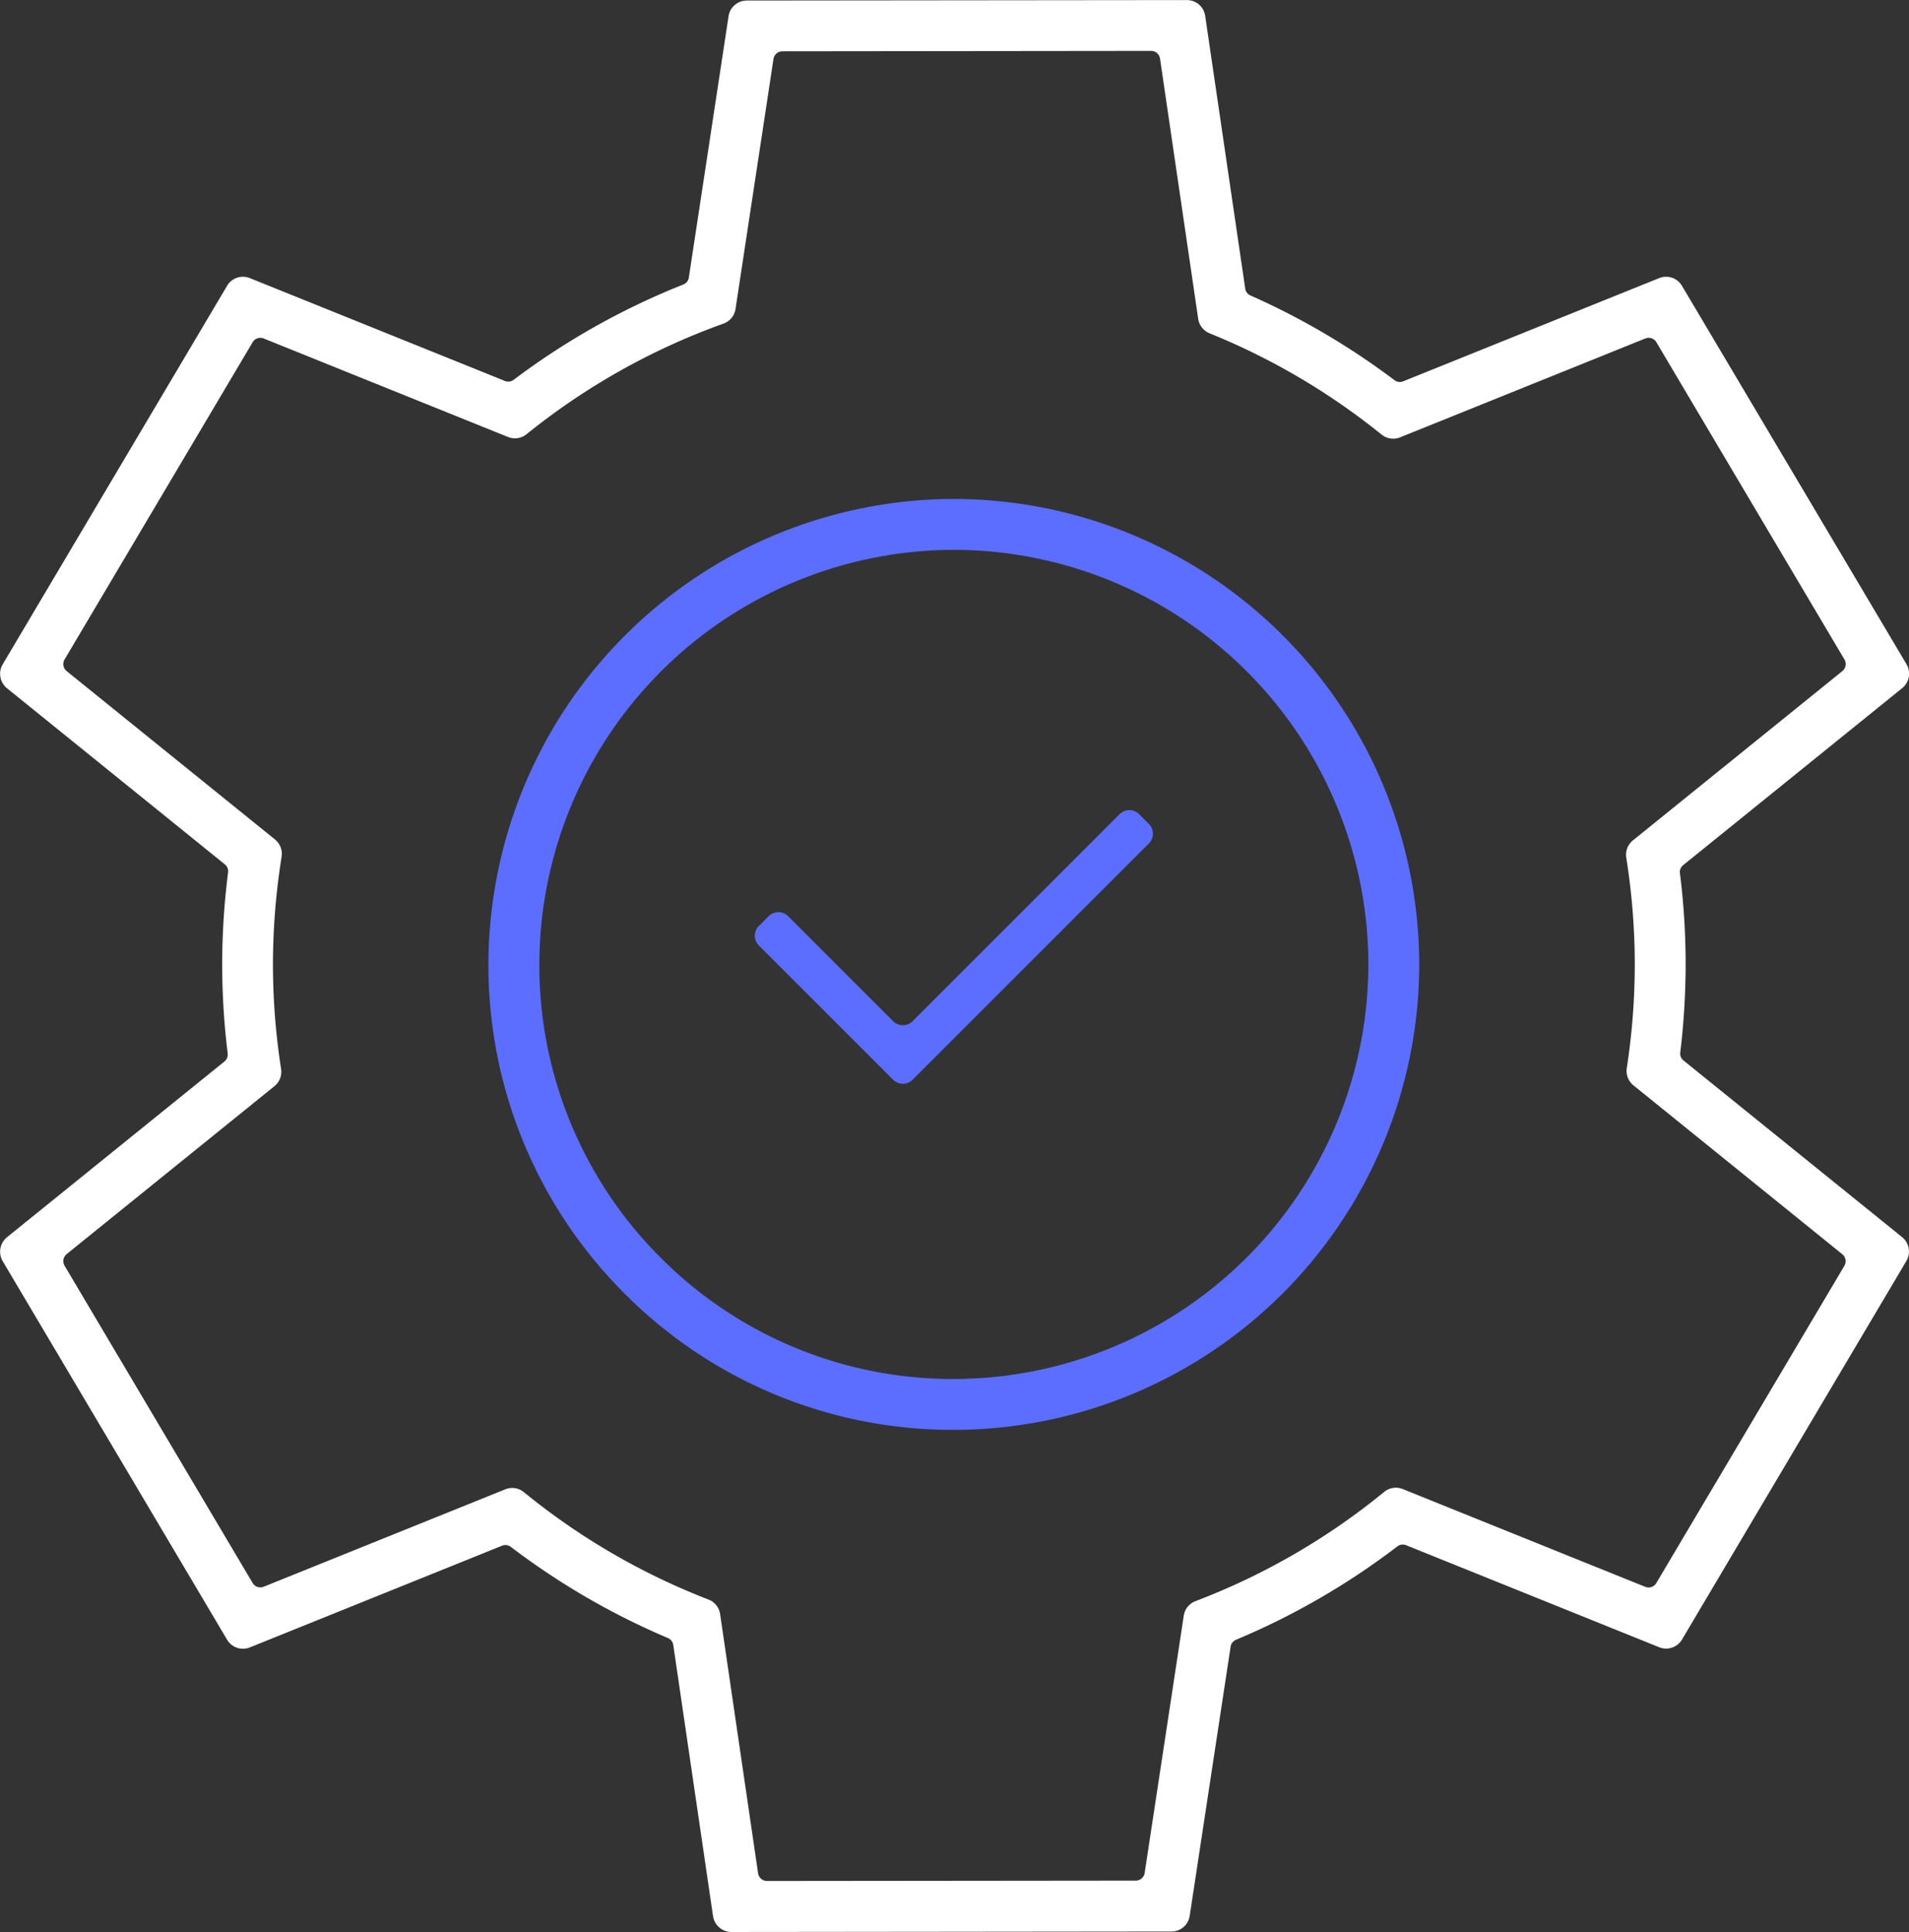
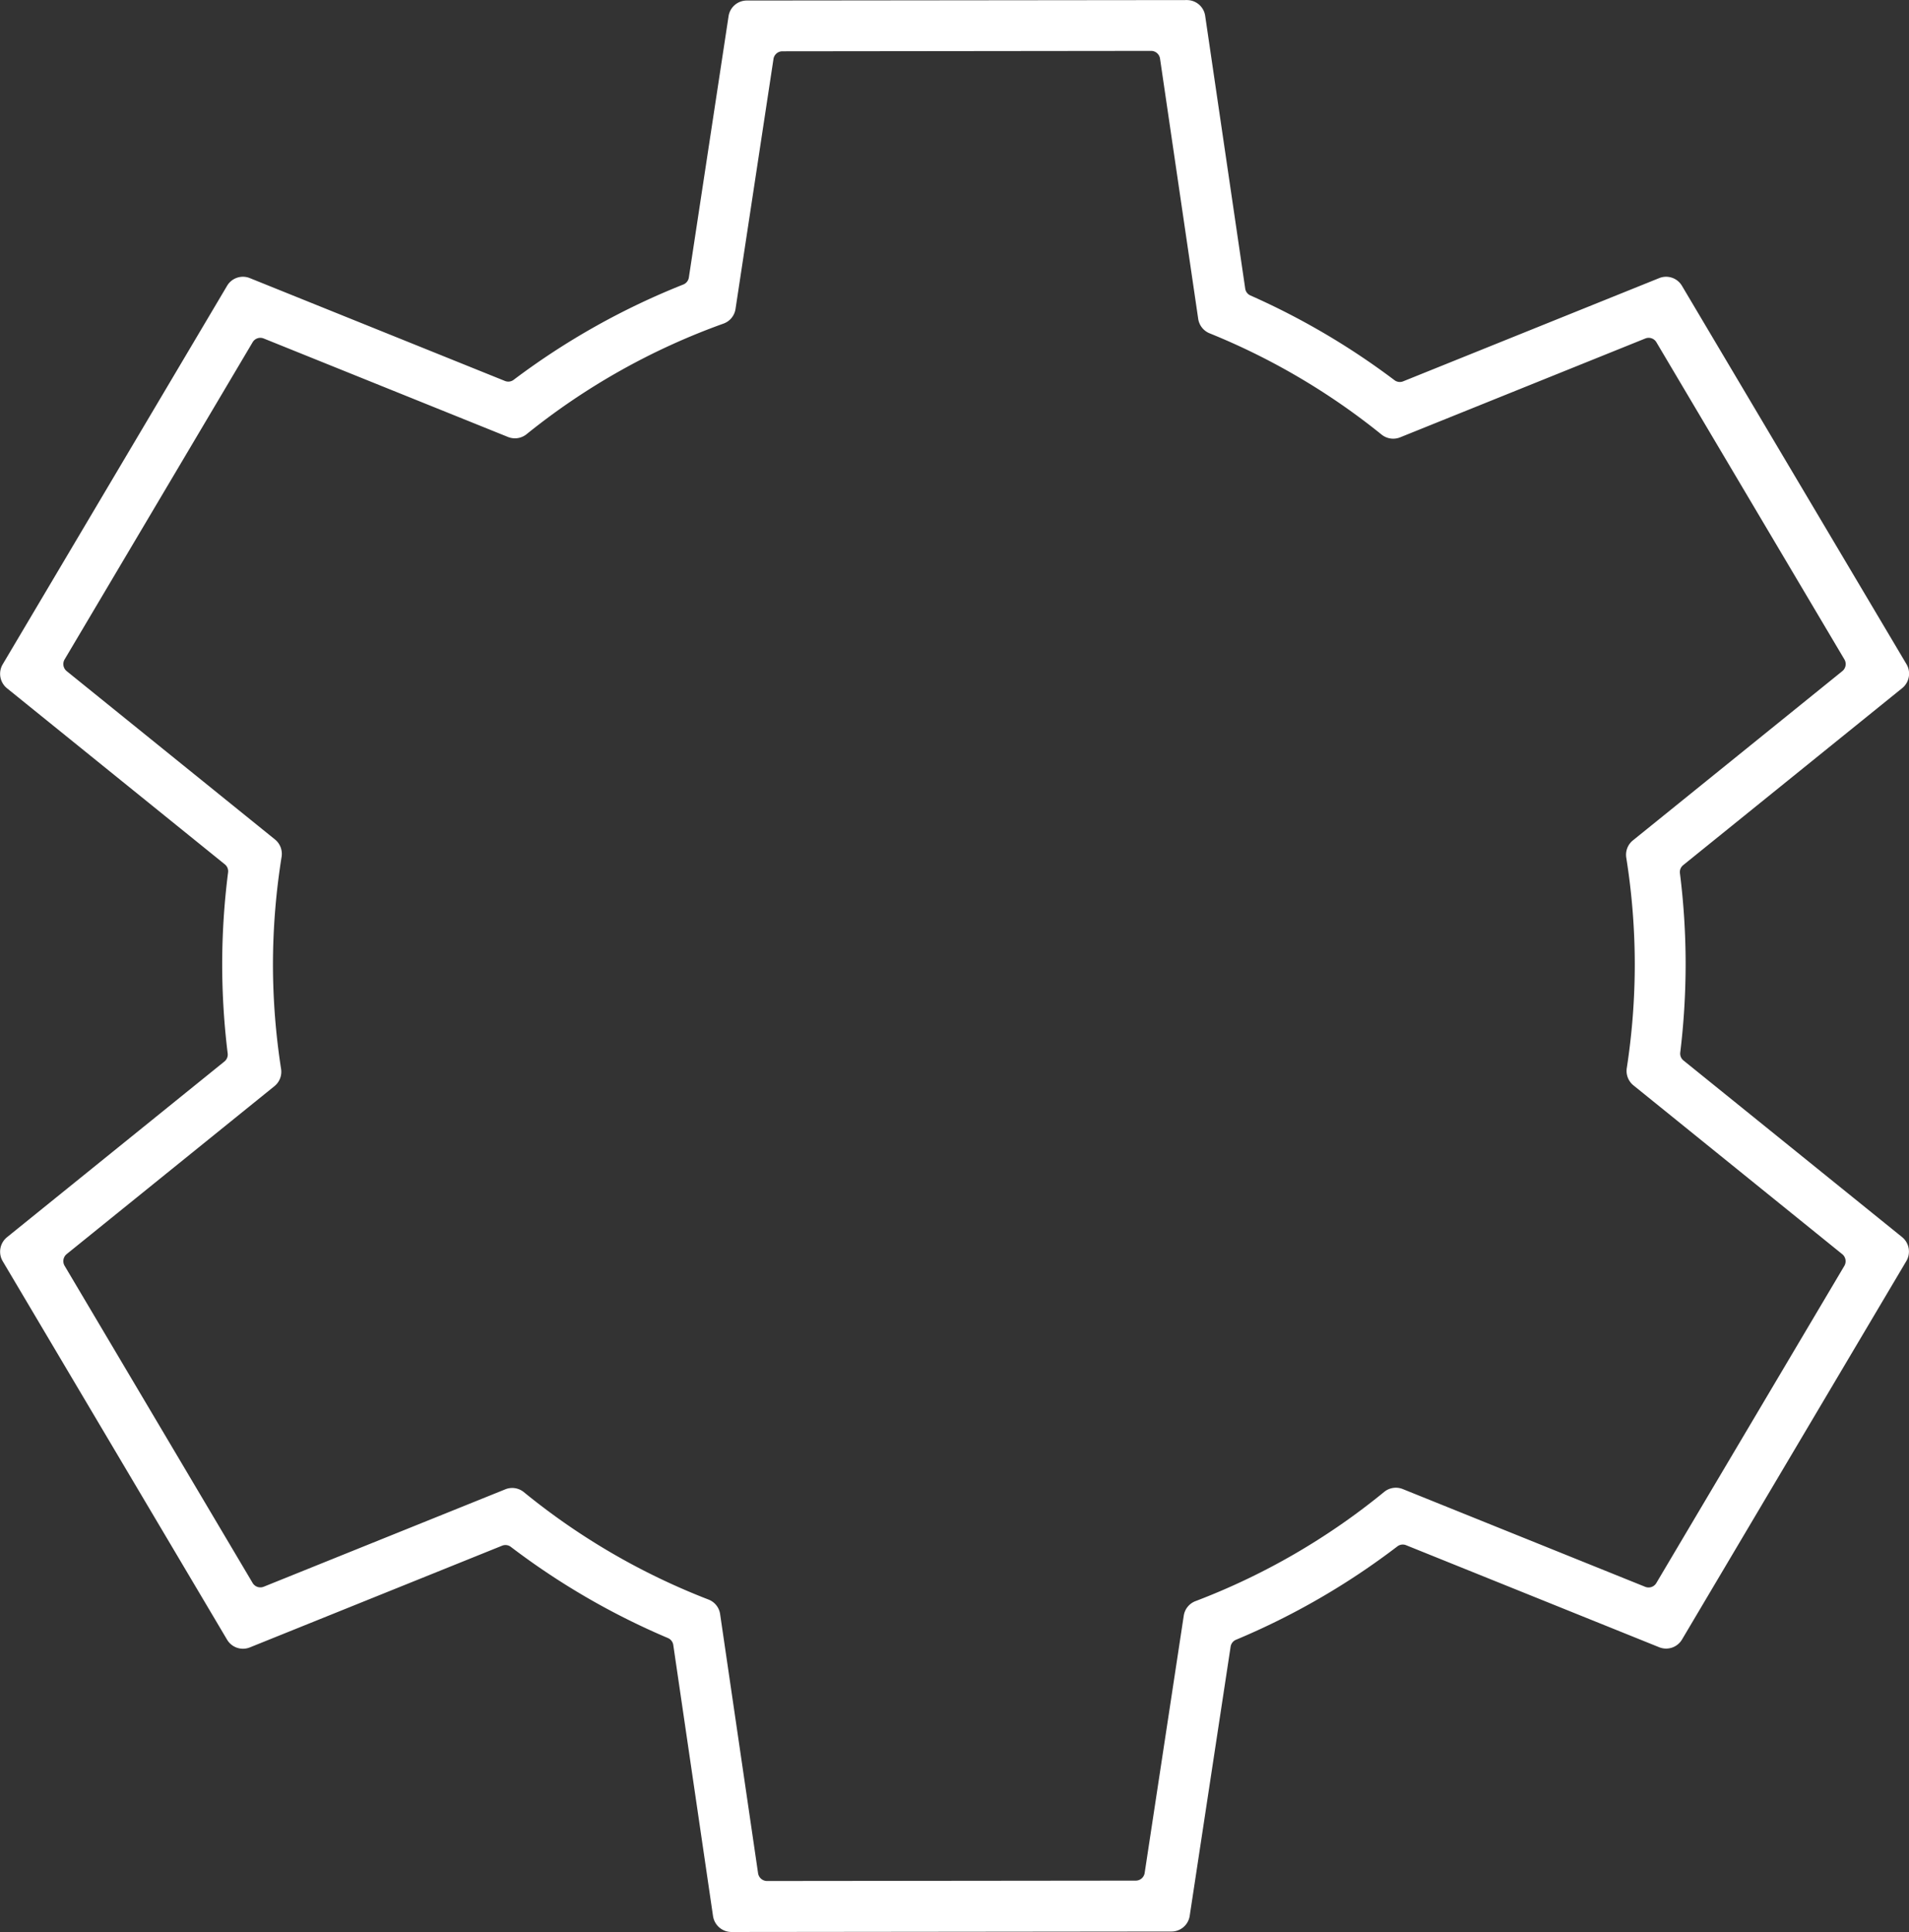
<svg xmlns="http://www.w3.org/2000/svg" width="100.524" height="101.734" viewBox="0 0 100.524 101.734">
  <rect x="0" y="0" width="100.524" height="101.734" fill="#333333" stroke="none" />
  <defs>
    <style>.a{fill:#5c6eff;}.b{fill:#fff;}</style>
  </defs>
  <g transform="translate(-380.337 -14436.358)">
    <g transform="translate(842.506 16261.509)">
-       <path class="a" d="M-412.189-1749.862h.5a24.539,24.539,0,0,0,24.253-24.446,24.534,24.534,0,0,0-24.406-24.57h-.077a24.547,24.547,0,0,0-24.53,24.376,24.408,24.408,0,0,0,7.14,17.435A24.341,24.341,0,0,0-412.189-1749.862Zm.24-2.678a21.69,21.69,0,0,1-15.461-6.417,21.749,21.749,0,0,1-6.358-15.534,21.861,21.861,0,0,1,21.85-21.707h.069a21.852,21.852,0,0,1,21.735,21.884,21.855,21.855,0,0,1-21.825,21.774Z" />
      <path class="b" d="M-373.521-1769.312a.466.466,0,0,1-.169-.423,38.866,38.866,0,0,0,.283-4.634,38.347,38.347,0,0,0-.3-4.8.469.469,0,0,1,.169-.426l11.536-9.323a.982.982,0,0,0,.226-1.258L-373.6-1810.1a.969.969,0,0,0-1.2-.407l-13.483,5.436a.466.466,0,0,1-.458-.063,38.481,38.481,0,0,0-7.581-4.458.465.465,0,0,1-.276-.36l-2.108-14.36a.97.97,0,0,0-.966-.835h0l-23.169.024a.971.971,0,0,0-.964.83l-2.091,13.758a.476.476,0,0,1-.292.365,38.352,38.352,0,0,0-8.932,5.018.469.469,0,0,1-.456.062l-13.437-5.417a.969.969,0,0,0-1.2.408l-11.815,19.93a.982.982,0,0,0,.226,1.258l11.474,9.274a.465.465,0,0,1,.169.425,38.6,38.6,0,0,0-.31,4.846,38.7,38.7,0,0,0,.289,4.683.47.47,0,0,1-.169.424l-11.453,9.256a.982.982,0,0,0-.226,1.258l11.815,19.93a.973.973,0,0,0,1.2.409l13.285-5.356a.466.466,0,0,1,.461.064A38.416,38.416,0,0,0-427-1738.9a.469.469,0,0,1,.284.363l2.094,14.281a.984.984,0,0,0,.967.835l23.17-.025a.969.969,0,0,0,.964-.829l2.154-14.172a.469.469,0,0,1,.285-.362,38.427,38.427,0,0,0,8.494-4.915.466.466,0,0,1,.46-.064l13.331,5.374a.973.973,0,0,0,1.2-.409l11.814-19.93a.982.982,0,0,0-.226-1.258Zm-73.845.456a36.044,36.044,0,0,1-.43-5.513,36.162,36.162,0,0,1,.456-5.67.977.977,0,0,0-.347-.908l-10.971-8.866a.48.48,0,0,1-.11-.614l9.9-16.7a.472.472,0,0,1,.588-.2l12.866,5.187a.976.976,0,0,0,.972-.147,35.7,35.7,0,0,1,10.369-5.824.971.971,0,0,0,.634-.766l2-13.168a.474.474,0,0,1,.471-.405l19.413-.021h0a.474.474,0,0,1,.471.408l2.011,13.707a.973.973,0,0,0,.6.756,35.786,35.786,0,0,1,9.055,5.332.976.976,0,0,0,.973.147l12.912-5.206a.472.472,0,0,1,.588.2l9.9,16.7a.479.479,0,0,1-.11.614l-11.031,8.915a.974.974,0,0,0-.347.907,35.994,35.994,0,0,1,.448,5.622,36.013,36.013,0,0,1-.422,5.465.979.979,0,0,0,.348.9l11,8.893a.479.479,0,0,1,.11.614l-9.9,16.7a.474.474,0,0,1-.588.2l-12.766-5.147a.971.971,0,0,0-.978.15,35.725,35.725,0,0,1-9.937,5.752.972.972,0,0,0-.616.76l-2.06,13.556a.474.474,0,0,1-.471.4l-19.413.02h0a.48.48,0,0,1-.472-.407l-2-13.651a.967.967,0,0,0-.611-.762,35.76,35.76,0,0,1-9.722-5.655.97.97,0,0,0-.616-.22.956.956,0,0,0-.359.07l-12.722,5.129a.474.474,0,0,1-.588-.2l-9.9-16.7a.48.48,0,0,1,.11-.614l10.944-8.845A.974.974,0,0,0-447.366-1768.856Z" />
-       <path class="a" d="M-401.673-1781.766l-.513-.514a.726.726,0,0,0-1.027,0l-10.9,10.9a.725.725,0,0,1-1.027,0l-5.527-5.527a.726.726,0,0,0-1.027,0l-.514.514a.727.727,0,0,0,0,1.027l7.068,7.068a.727.727,0,0,0,1.027,0l12.443-12.443A.725.725,0,0,0-401.673-1781.766Z" />
    </g>
  </g>
</svg>